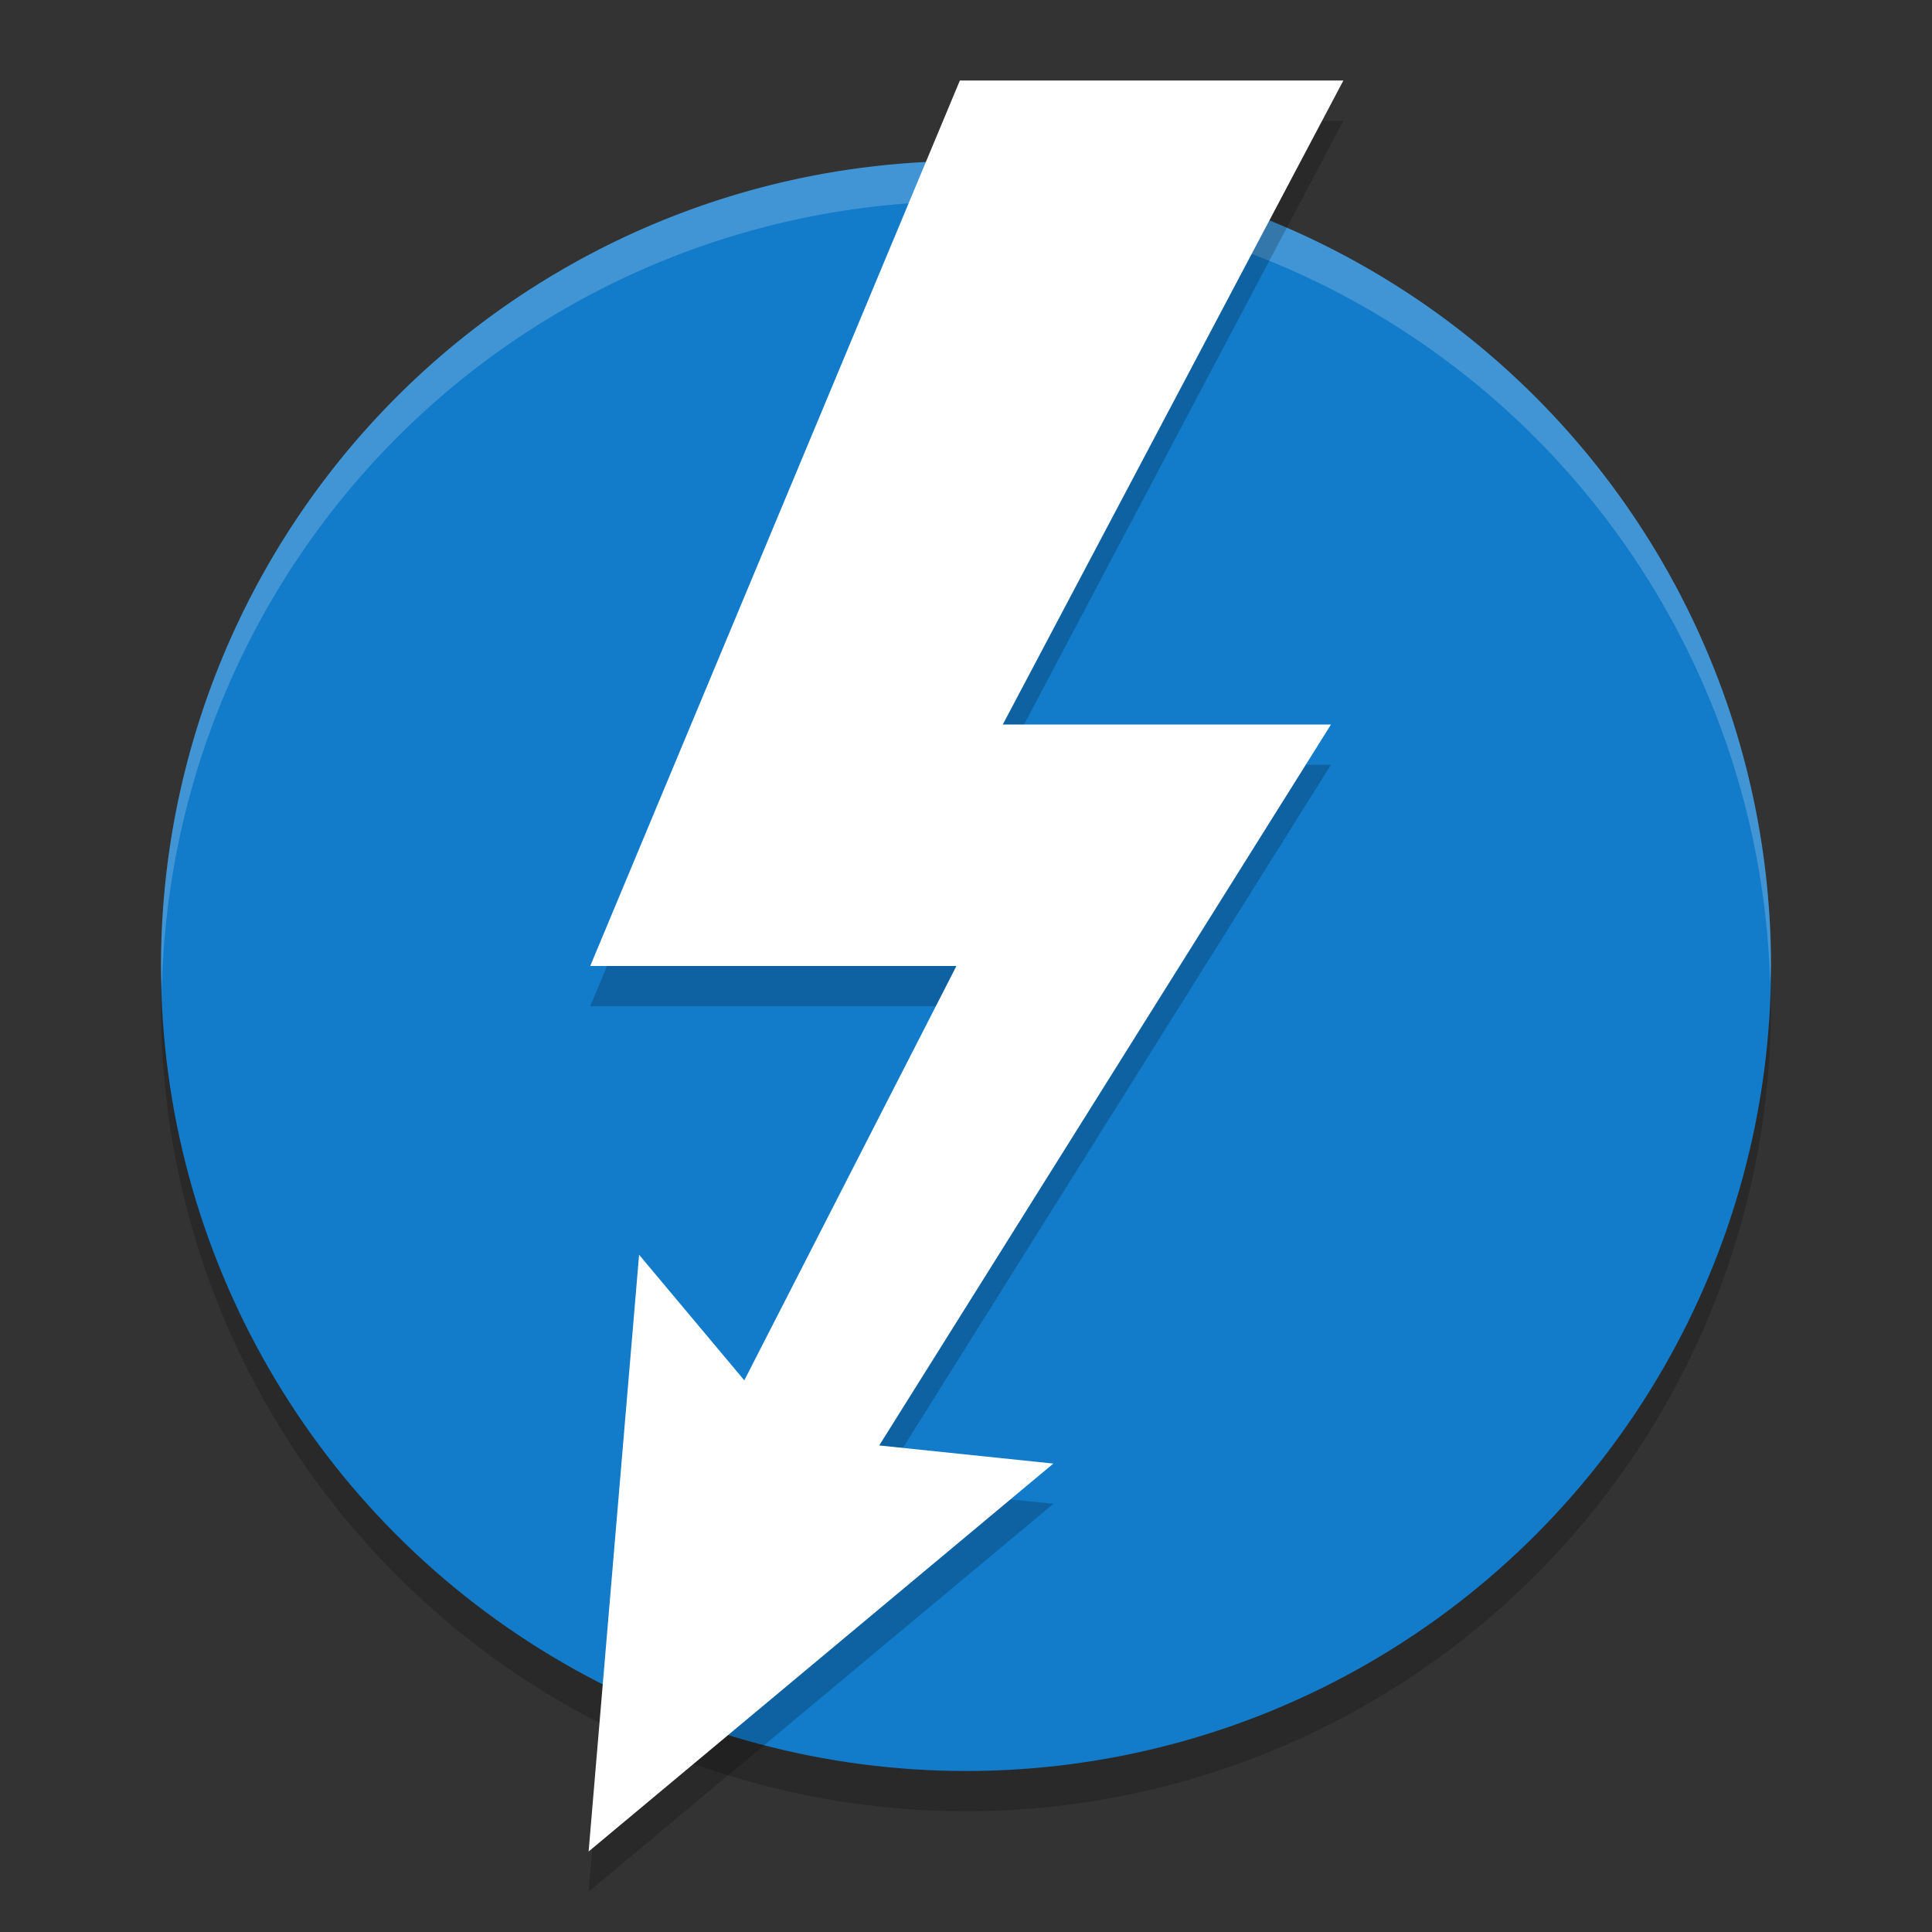
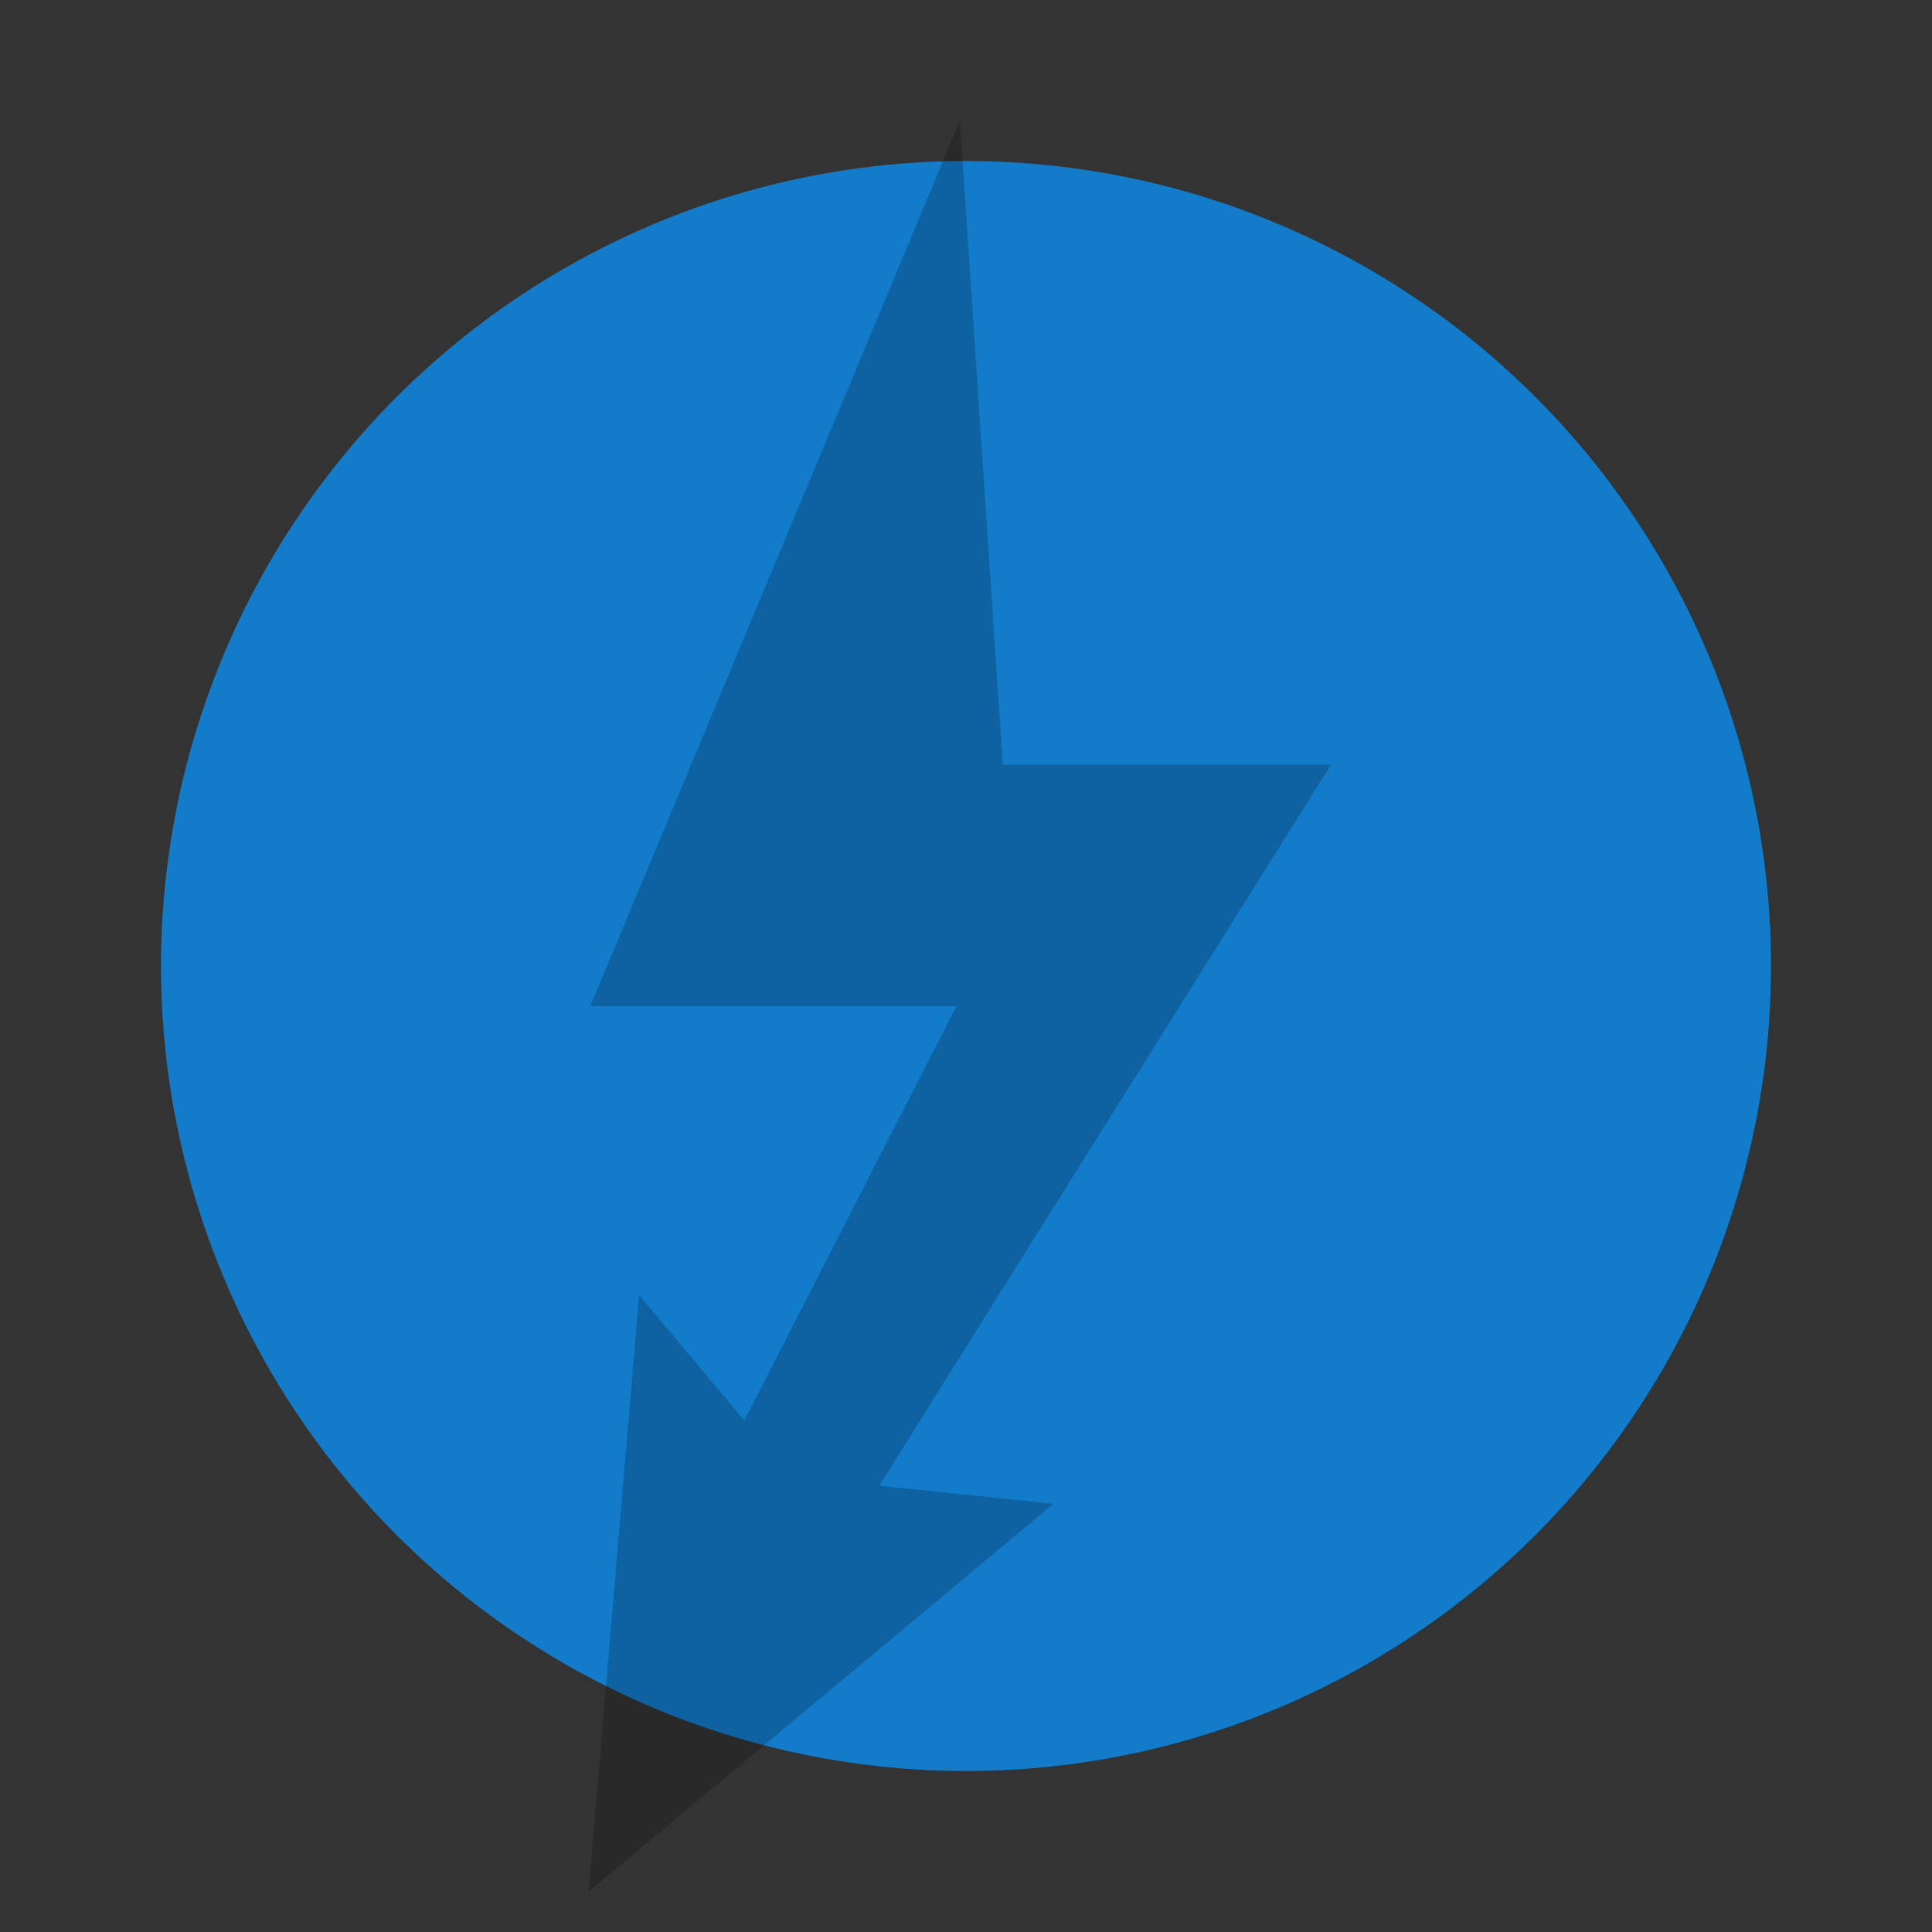
<svg xmlns="http://www.w3.org/2000/svg" width="24" height="24" version="1.1">
  <rect width="100%" height="100%" fill="#333333" stroke="none" />
-   <circle style="opacity:0.2" cx="12" cy="12.5" r="10" />
  <circle style="fill:#127bca" cx="12" cy="12" r="10" />
-   <path style="opacity:0.2;fill:#ffffff" d="M 12,2 A 10,10 0 0 0 2,12 10,10 0 0 0 2.011,12.291 10,10 0 0 1 12,2.5 10,10 0 0 1 21.989,12.209 10,10 0 0 0 22,12 10,10 0 0 0 12,2 Z" />
-   <path style="opacity:0.2" d="m 11.924,1.5 -4.592,11 h 4.549 L 9.246,17.647 7.939,16.087 7.312,23.5 13.085,18.681 10.922,18.456 16.534,9.5 H 12.457 l 4.231,-8 z" />
-   <path style="fill:#ffffff" d="M 11.924,1 7.332,12 h 4.549 L 9.246,17.147 7.939,15.587 7.312,23 13.085,18.181 10.922,17.956 16.534,9 H 12.457 l 4.231,-8 z" />
+   <path style="opacity:0.2" d="m 11.924,1.5 -4.592,11 h 4.549 L 9.246,17.647 7.939,16.087 7.312,23.5 13.085,18.681 10.922,18.456 16.534,9.5 H 12.457 z" />
</svg>